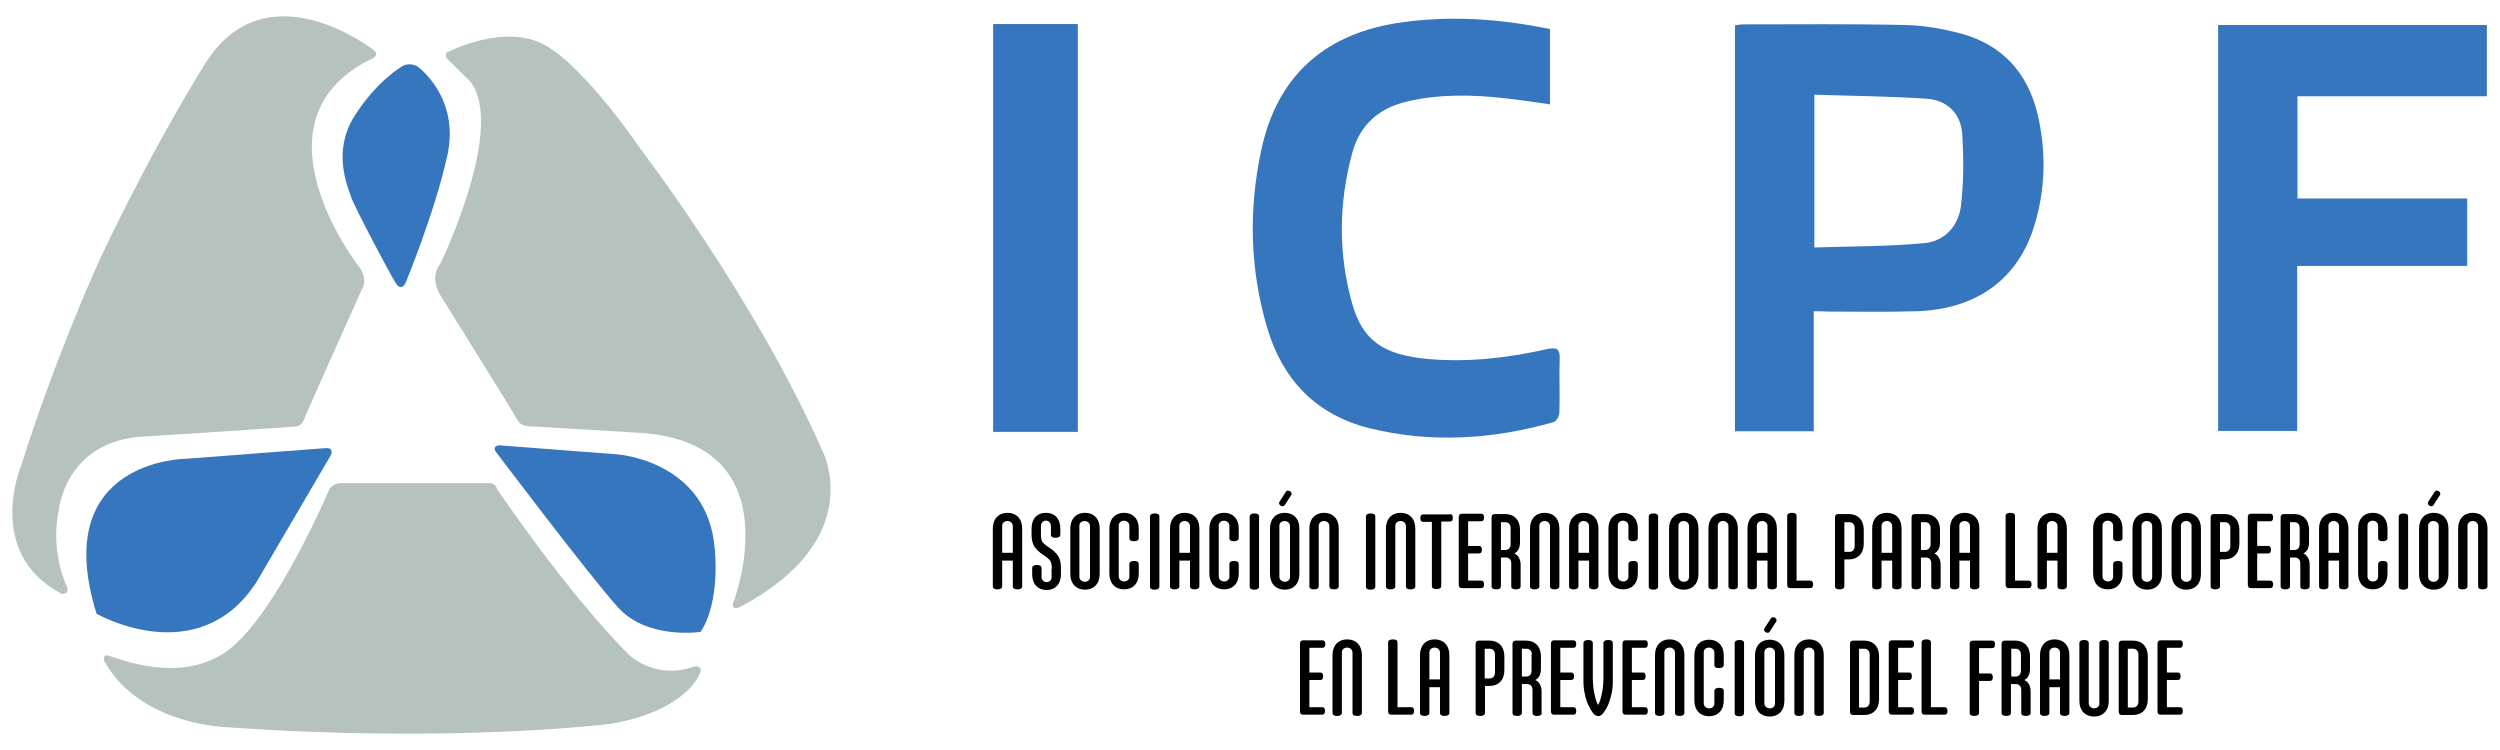
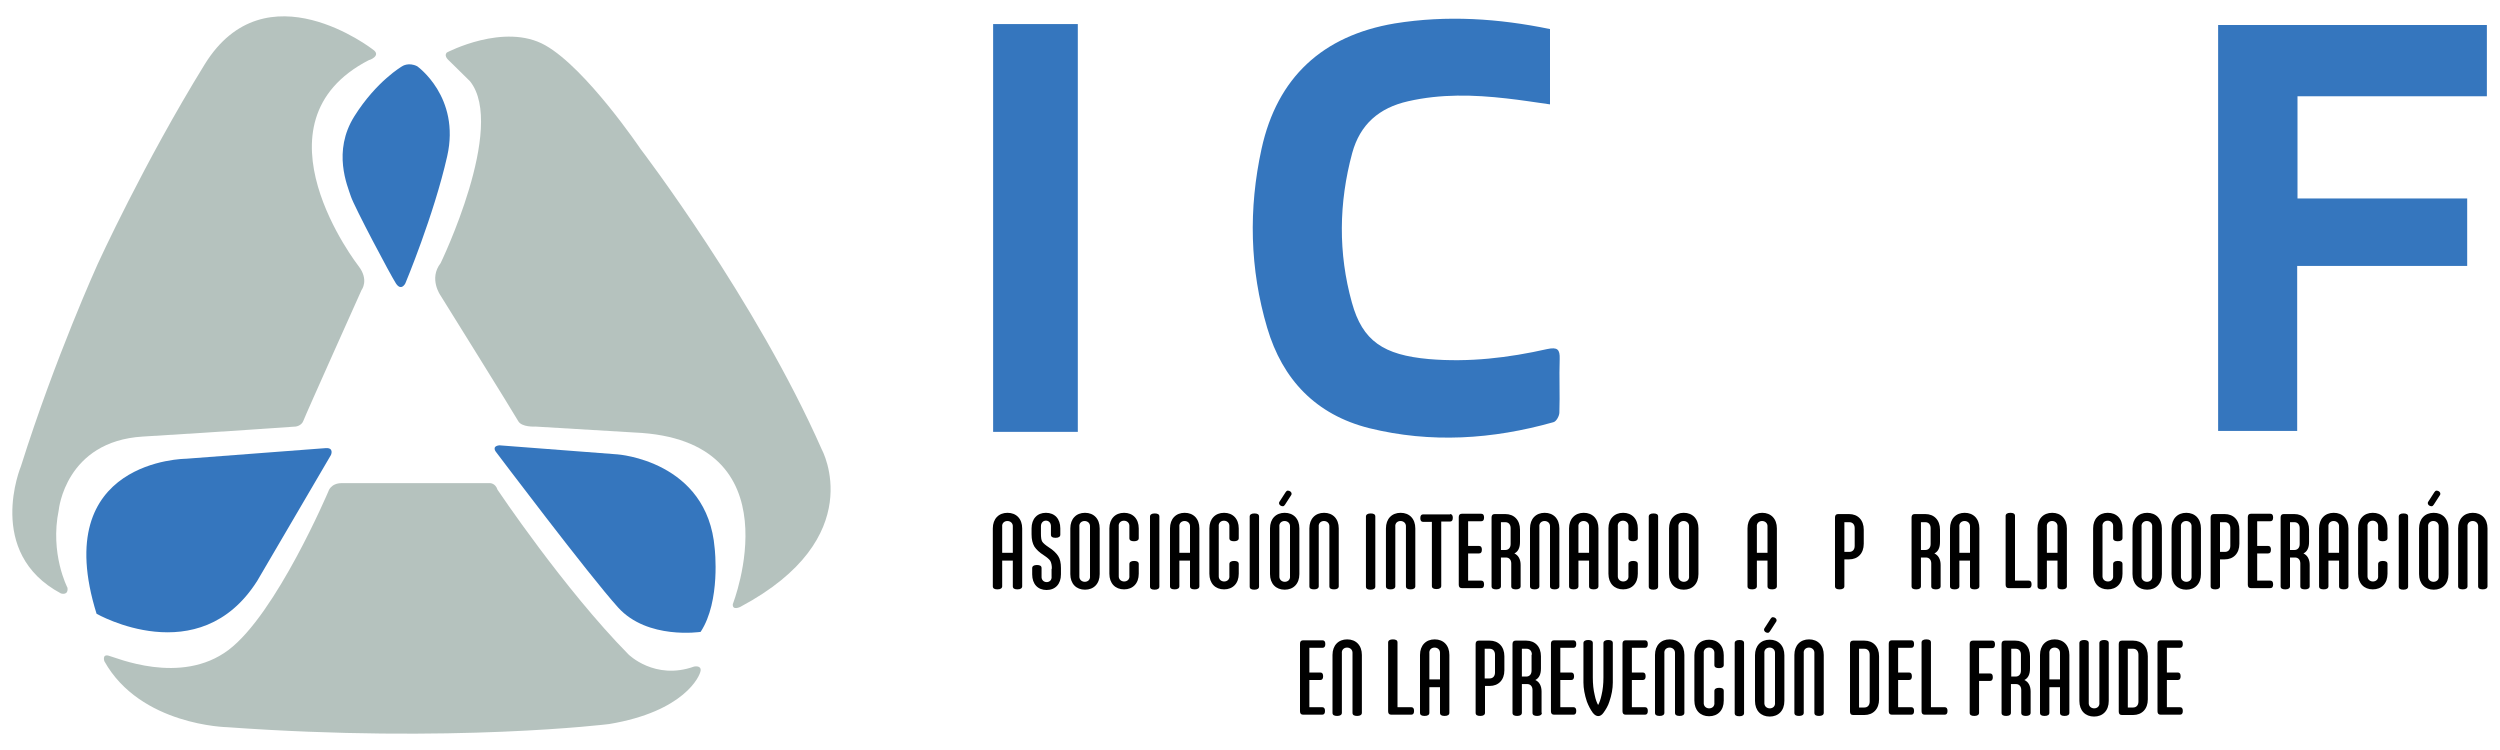
<svg xmlns="http://www.w3.org/2000/svg" version="1.1" id="Capa_1" x="0px" y="0px" viewBox="0 0 800 240" style="enable-background:new 0 0 800 240;" xml:space="preserve">
  <style type="text/css">
	.st0{fill:#3576BE;}
	.st1{fill:#B5C2BE;}
</style>
  <g>
    <g id="gFPFPM_1_">
      <g>
        <path class="st0" d="M317.8,7.7c9,0,17.9,0,27.1,0c0,43.5,0,86.7,0,130.5c-9,0-18,0-27.1,0C317.8,94.7,317.8,51.2,317.8,7.7z" />
-         <path class="st0" d="M580.4,99.6c0,13.1,0,25.6,0,38.4c-8.5,0-16.7,0-25.2,0c0-43.3,0-86.5,0-129.9c0.9-0.1,1.7-0.3,2.5-0.3     c17.2,0,34.5-0.2,51.7,0.2c6.1,0.1,12.4,1.2,18.3,2.8c13,3.6,21.1,12.4,24.3,25.6c2.9,12.3,2.6,24.6-1.3,36.7     c-5.4,16.6-18.6,25.9-37.4,26.5c-9.5,0.3-18.9,0.1-28.4,0.1C583.4,99.6,582.1,99.6,580.4,99.6z M580.6,79.2     c11.8-0.4,23.6-0.3,35.2-1.4c6.5-0.6,10.9-5.5,11.7-11.9c0.9-7.6,0.9-15.5,0.4-23.2c-0.5-6.4-4.8-10.6-11.2-11.1     c-11.9-0.8-23.9-0.9-36.1-1.3C580.6,46.9,580.6,62.7,580.6,79.2z" />
        <path class="st0" d="M496,9.3c0,8.3,0,16,0,24.1c-4.9-0.7-9.4-1.4-13.9-1.9c-10.5-1.2-21-1.5-31.5,0.9     c-9.3,2.1-15.4,7.4-17.9,16.6c-4.3,15.9-4.5,32-0.1,47.8c3.4,12.4,10.2,16.8,24.6,18.1c12.9,1.1,25.5-0.4,37.9-3.2     c3.3-0.7,4.1,0.1,4,3.2c-0.2,5.7,0.1,11.4-0.1,17.1c0,1.1-1,2.9-1.9,3.1c-19.5,5.5-39.2,6.8-59,1.9c-17-4.3-27.7-15.5-32.6-32.1     c-5.6-18.9-6-38.1-1.8-57.3c5-22.8,19.5-36.2,42.6-40.1C463,4.8,479.5,5.9,496,9.3z" />
        <path class="st0" d="M735.2,30.8c0,11.2,0,21.7,0,32.7c18.1,0,36.1,0,54.3,0c0,7.4,0,14.2,0,21.6c-18.1,0-36.1,0-54.4,0     c0,17.8,0,35.2,0,52.8c-8.6,0-16.8,0-25.3,0c0-43.3,0-86.5,0-129.9c28.7,0,57.2,0,86,0c0,7.5,0,15,0,22.8     C775.8,30.8,755.7,30.8,735.2,30.8z" />
      </g>
    </g>
    <g>
      <path class="st1" d="M143,16.8c0,0,18.4-9.7,31.5-2.3S205,47.7,205,47.7s36.9,48.3,58,96.2c0,0,15.4,28.2-26.1,50.3    c0,0-2.6,1.3-2.4-0.9c0,0,20.7-52.7-31.5-54.9l-31.7-1.9c0,0-4.4,0.3-5.5-1.8c-1.2-2.2-24.8-40.1-24.8-40.1s-3.9-5.4,0-10.4    c0,0,21.1-43.6,9.4-58.2l-6.5-6.4C143.9,19.5,141.8,18.1,143,16.8z" />
      <path class="st1" d="M119.4,15.9c0,0-34.4-26.9-53.9,4.7S31.3,84.4,31.3,84.4s-13.6,29.9-24.6,64.8c0,0-11.6,27.7,12.8,40.7    c0,0,2.4,0.8,2.1-1.8c0,0-5.7-10.9-2.8-24.9c0,0,2.1-22,26.9-23.5c24.8-1.5,48.9-3.2,48.9-3.2s1.9-0.2,2.5-1.9    c0.6-1.7,18.6-41.8,18.6-41.8s2.5-3.2-1-7.7c0,0-35.7-45.8,3.4-65.9C118.2,19.3,122.1,17.8,119.4,15.9z" />
      <path class="st1" d="M109.4,154.6h47.3c0,0,1.8-0.1,2.5,2.1c0,0,21.3,31.8,41.9,52.7c0,0,8.4,8.4,21,3.9c0,0,2.3-0.5,2.1,1.3    c-0.2,1.8-5.3,13.1-29.3,17.1c0,0-50.1,6.2-122.2,1c0,0-27.8-0.5-39.3-21.1c0,0-0.8-2.3,1.3-1.8c2.2,0.5,23.1,9.7,38.4-1.8    s32-50.8,32-50.8S105.8,154.6,109.4,154.6z" />
    </g>
    <g>
      <path class="st0" d="M133.5,21.2c0,0,13.9,9.8,9.6,28.8s-13.4,40.7-13.4,40.7s-1.3,2.6-3,0c-1.7-2.6-13.3-24.5-14.4-27.8    c-1.1-3.4-6-14.4,1.1-25.7s15.3-16,15.3-16S130.7,19.8,133.5,21.2z" />
      <path class="st0" d="M104.2,143.4l-44.7,3.4c0,0-44,0.2-28.6,49.6c0,0,32.8,18.8,51.4-10.5l23.6-40.3    C105.9,145.6,107,143.2,104.2,143.4z" />
      <path class="st0" d="M159.8,142.5l37.8,2.9c0,0,28.8,2,31.1,30.1c0,0,2,16.8-4.5,26.7c0,0-17,2.6-26.4-7.8s-39.1-49.8-39.1-49.8    S157.2,142.8,159.8,142.5z" />
    </g>
    <g>
      <path d="M327.1,187.6c0,0.6-0.5,1-1.5,1c-1,0-1.5-0.3-1.5-1v-8.2h-3.4v8.2c0,0.6-0.5,1-1.5,1c-1,0-1.5-0.3-1.5-1v-18.5    c0-3.1,1.9-5,4.7-5c2.8,0,4.7,1.9,4.7,5V187.6z M320.7,176.9h3.4v-8.3c0.2-2.5-3.7-2.5-3.4,0V176.9z" />
      <path d="M336.6,182c0-1.1-0.2-2-0.5-2.5c-0.3-0.5-1-1.1-2.2-1.9c-1.3-0.8-2.3-1.8-2.9-2.7c-0.6-1-0.9-2.3-0.9-3.9v-1.9    c0-3.1,1.8-5,4.6-5c2.8,0,4.6,1.9,4.6,5v2c0,0.6-0.5,1-1.5,1c-1,0-1.5-0.3-1.5-1v-2.7c0-1.1-0.7-1.8-1.6-1.8    c-0.9,0-1.6,0.7-1.6,1.8v2.4c0,1.1,0.1,2,0.4,2.5c0.3,0.5,1,1.1,2.2,1.9c1.3,0.8,2.3,1.8,2.9,2.7c0.6,0.9,0.9,2.2,0.9,3.9v2    c0,3.1-1.8,5-4.6,5c-2.8,0-4.6-1.9-4.6-5v-2c0-0.6,0.5-1,1.5-1c1,0,1.5,0.3,1.5,1v2.6c-0.2,2.5,3.5,2.5,3.2,0V182z" />
      <path d="M342.5,169.1c0-3.1,1.9-5,4.7-5c2.8,0,4.7,1.9,4.7,5v14.6c0,3.1-1.9,5-4.7,5c-2.8,0-4.7-1.9-4.7-5V169.1z M345.4,184.3    c-0.2,2.5,3.7,2.5,3.4,0v-15.7c0.2-2.5-3.7-2.5-3.4,0V184.3z" />
      <path d="M355,169.1c0-3.1,1.9-5,4.7-5c2.8,0,4.7,1.9,4.7,5v3.1c0,0.6-0.5,1-1.5,1c-1,0-1.5-0.3-1.5-1v-3.7c0.2-2.5-3.7-2.5-3.4,0    v15.7c-0.2,2.5,3.7,2.5,3.4,0v-3.7c0-0.6,0.5-1,1.5-1c1,0,1.5,0.3,1.5,1v3.1c0,3.1-1.9,5-4.7,5c-2.8,0-4.7-1.9-4.7-5V169.1z" />
      <path d="M368,165.3c0-0.6,0.5-1,1.5-1c1,0,1.5,0.3,1.5,1v22.4c0,0.6-0.5,1-1.5,1c-1,0-1.5-0.3-1.5-1V165.3z" />
      <path d="M383.8,187.6c0,0.6-0.5,1-1.5,1c-1,0-1.5-0.3-1.5-1v-8.2h-3.4v8.2c0,0.6-0.5,1-1.5,1c-1,0-1.5-0.3-1.5-1v-18.5    c0-3.1,1.9-5,4.7-5c2.8,0,4.7,1.9,4.7,5V187.6z M377.4,176.9h3.4v-8.3c0.2-2.5-3.7-2.5-3.4,0V176.9z" />
      <path d="M387,169.1c0-3.1,1.9-5,4.7-5c2.8,0,4.7,1.9,4.7,5v3.1c0,0.6-0.5,1-1.5,1c-1,0-1.5-0.3-1.5-1v-3.7c0.2-2.5-3.7-2.5-3.4,0    v15.7c-0.2,2.5,3.7,2.5,3.4,0v-3.7c0-0.6,0.5-1,1.5-1c1,0,1.5,0.3,1.5,1v3.1c0,3.1-1.9,5-4.7,5c-2.8,0-4.7-1.9-4.7-5V169.1z" />
      <path d="M399.9,165.3c0-0.6,0.5-1,1.5-1c1,0,1.5,0.3,1.5,1v22.4c0,0.6-0.5,1-1.5,1c-1,0-1.5-0.3-1.5-1V165.3z" />
      <path d="M406.4,169.1c0-3.1,1.9-5,4.7-5c2.8,0,4.7,1.9,4.7,5v14.6c0,3.1-1.9,5-4.7,5c-2.8,0-4.7-1.9-4.7-5V169.1z M411.4,157.5    c0.2-0.3,0.4-0.5,0.7-0.5c0.6,0,1.2,0.4,1.2,1c0,0.1,0,0.3-0.1,0.4l-2,3.1c-0.2,0.3-0.4,0.5-0.7,0.5c-0.6,0-1.2-0.4-1.2-1    c0-0.1,0-0.3,0.1-0.4L411.4,157.5z M409.4,184.3c-0.2,2.5,3.7,2.5,3.4,0v-15.7c0.2-2.5-3.7-2.5-3.4,0V184.3z" />
      <path d="M428.4,187.6c0,0.6-0.5,1-1.5,1c-1,0-1.5-0.3-1.5-1v-19c0.2-2.5-3.7-2.5-3.4,0v19c0,0.6-0.5,1-1.5,1c-1,0-1.5-0.3-1.5-1    v-18.5c0-3.1,1.9-5,4.7-5c2.8,0,4.7,1.9,4.7,5V187.6z" />
      <path d="M437.1,165.3c0-0.6,0.5-1,1.5-1c1,0,1.5,0.3,1.5,1v22.4c0,0.6-0.5,1-1.5,1c-1,0-1.5-0.3-1.5-1V165.3z" />
      <path d="M452.9,187.6c0,0.6-0.5,1-1.5,1c-1,0-1.5-0.3-1.5-1v-19c0.2-2.5-3.7-2.5-3.4,0v19c0,0.6-0.5,1-1.5,1c-1,0-1.5-0.3-1.5-1    v-18.5c0-3.1,1.9-5,4.7-5c2.8,0,4.7,1.9,4.7,5V187.6z" />
      <path d="M464,164.5c0.6,0,0.9,0.4,0.9,1.2c0,0.8-0.3,1.2-0.9,1.2h-2.8v20.6c0,0.6-0.5,1-1.5,1c-1,0-1.5-0.3-1.5-1V167h-2.8    c-0.6,0-0.9-0.4-0.9-1.2c0-0.8,0.3-1.2,0.9-1.2H464z" />
      <path d="M469.8,185.8h4.2c0.6,0,0.9,0.4,0.9,1.2c0,0.8-0.3,1.2-0.9,1.2h-6.2c-0.7,0-1-0.4-1-1.1v-21.6c0-0.7,0.3-1.1,1-1.1h6.2    c0.6,0,0.9,0.4,0.9,1.2c0,0.8-0.3,1.2-0.9,1.2h-4.2v7.9h3.5c0.6,0,0.9,0.4,0.9,1.2s-0.3,1.2-0.9,1.2h-3.5V185.8z" />
      <path d="M486.6,187.6c0,0.6-0.5,1-1.5,1c-1,0-1.5-0.3-1.5-1v-7.3c0-1.2-0.7-1.9-1.7-1.9h-1.6v9.2c0,0.6-0.5,1-1.5,1    c-1,0-1.5-0.3-1.5-1v-22c0-0.7,0.3-1.1,1-1.1h3.4c2.8,0,4.7,1.9,4.7,5v3.9c0,1.9-0.6,3.1-1.8,3.7c1.3,0.6,2,1.9,2,3.7V187.6z     M483.4,169c0-1.2-0.7-1.9-1.7-1.9h-1.4v8.9h1.4c1,0,1.7-0.7,1.7-1.9V169z" />
      <path d="M499,187.6c0,0.6-0.5,1-1.5,1c-1,0-1.5-0.3-1.5-1v-19c0.2-2.5-3.7-2.5-3.4,0v19c0,0.6-0.5,1-1.5,1c-1,0-1.5-0.3-1.5-1    v-18.5c0-3.1,1.9-5,4.7-5c2.8,0,4.7,1.9,4.7,5V187.6z" />
      <path d="M511.5,187.6c0,0.6-0.5,1-1.5,1c-1,0-1.5-0.3-1.5-1v-8.2h-3.4v8.2c0,0.6-0.5,1-1.5,1c-1,0-1.5-0.3-1.5-1v-18.5    c0-3.1,1.9-5,4.7-5c2.8,0,4.7,1.9,4.7,5V187.6z M505.1,176.9h3.4v-8.3c0.2-2.5-3.7-2.5-3.4,0V176.9z" />
      <path d="M514.7,169.1c0-3.1,1.9-5,4.7-5c2.8,0,4.7,1.9,4.7,5v3.1c0,0.6-0.5,1-1.5,1c-1,0-1.5-0.3-1.5-1v-3.7    c0.2-2.5-3.7-2.5-3.4,0v15.7c-0.2,2.5,3.7,2.5,3.4,0v-3.7c0-0.6,0.5-1,1.5-1c1,0,1.5,0.3,1.5,1v3.1c0,3.1-1.9,5-4.7,5    c-2.8,0-4.7-1.9-4.7-5V169.1z" />
      <path d="M527.6,165.3c0-0.6,0.5-1,1.5-1c1,0,1.5,0.3,1.5,1v22.4c0,0.6-0.5,1-1.5,1c-1,0-1.5-0.3-1.5-1V165.3z" />
      <path d="M534.1,169.1c0-3.1,1.9-5,4.7-5c2.8,0,4.7,1.9,4.7,5v14.6c0,3.1-1.9,5-4.7,5c-2.8,0-4.7-1.9-4.7-5V169.1z M537.1,184.3    c-0.2,2.5,3.7,2.5,3.4,0v-15.7c0.2-2.5-3.7-2.5-3.4,0V184.3z" />
-       <path d="M556.1,187.6c0,0.6-0.5,1-1.5,1c-1,0-1.5-0.3-1.5-1v-19c0.2-2.5-3.7-2.5-3.4,0v19c0,0.6-0.5,1-1.5,1c-1,0-1.5-0.3-1.5-1    v-18.5c0-3.1,1.9-5,4.7-5c2.8,0,4.7,1.9,4.7,5V187.6z" />
      <path d="M568.6,187.6c0,0.6-0.5,1-1.5,1c-1,0-1.5-0.3-1.5-1v-8.2h-3.4v8.2c0,0.6-0.5,1-1.5,1c-1,0-1.5-0.3-1.5-1v-18.5    c0-3.1,1.9-5,4.7-5c2.8,0,4.7,1.9,4.7,5V187.6z M562.2,176.9h3.4v-8.3c0.2-2.5-3.7-2.5-3.4,0V176.9z" />
-       <path d="M574.8,185.8h4.5c0.6,0,0.9,0.4,0.9,1.2c0,0.8-0.3,1.2-0.9,1.2h-6.4c-0.7,0-1-0.4-1-1.1v-22c0-0.6,0.5-1,1.5-1    c1,0,1.5,0.3,1.5,1V185.8z" />
      <path d="M590.2,179v8.6c0,0.6-0.5,1-1.5,1c-1,0-1.5-0.3-1.5-1v-22c0-0.7,0.3-1.1,1-1.1h3.5c2.8,0,4.7,1.9,4.7,5v4.5    c0,3.1-1.9,5-4.7,5H590.2z M593.5,169c0-1.2-0.7-1.9-1.7-1.9h-1.6v9.5h1.6c1,0,1.7-0.7,1.7-1.9V169z" />
-       <path d="M608.5,187.6c0,0.6-0.5,1-1.5,1c-1,0-1.5-0.3-1.5-1v-8.2h-3.4v8.2c0,0.6-0.5,1-1.5,1c-1,0-1.5-0.3-1.5-1v-18.5    c0-3.1,1.9-5,4.7-5c2.8,0,4.7,1.9,4.7,5V187.6z M602.1,176.9h3.4v-8.3c0.2-2.5-3.7-2.5-3.4,0V176.9z" />
      <path d="M621,187.6c0,0.6-0.5,1-1.5,1c-1,0-1.5-0.3-1.5-1v-7.3c0-1.2-0.7-1.9-1.7-1.9h-1.6v9.2c0,0.6-0.5,1-1.5,1    c-1,0-1.5-0.3-1.5-1v-22c0-0.7,0.3-1.1,1-1.1h3.4c2.8,0,4.7,1.9,4.7,5v3.9c0,1.9-0.6,3.1-1.8,3.7c1.3,0.6,2,1.9,2,3.7V187.6z     M617.8,169c0-1.2-0.7-1.9-1.7-1.9h-1.4v8.9h1.4c1,0,1.7-0.7,1.7-1.9V169z" />
      <path d="M633.4,187.6c0,0.6-0.5,1-1.5,1c-1,0-1.5-0.3-1.5-1v-8.2H627v8.2c0,0.6-0.5,1-1.5,1c-1,0-1.5-0.3-1.5-1v-18.5    c0-3.1,1.9-5,4.7-5c2.8,0,4.7,1.9,4.7,5V187.6z M627,176.9h3.4v-8.3c0.2-2.5-3.7-2.5-3.4,0V176.9z" />
      <path d="M644.7,185.8h4.5c0.6,0,0.9,0.4,0.9,1.2c0,0.8-0.3,1.2-0.9,1.2h-6.4c-0.7,0-1-0.4-1-1.1v-22c0-0.6,0.5-1,1.5-1    c1,0,1.5,0.3,1.5,1V185.8z" />
      <path d="M661.4,187.6c0,0.6-0.5,1-1.5,1c-1,0-1.5-0.3-1.5-1v-8.2H655v8.2c0,0.6-0.5,1-1.5,1c-1,0-1.5-0.3-1.5-1v-18.5    c0-3.1,1.9-5,4.7-5c2.8,0,4.7,1.9,4.7,5V187.6z M655,176.9h3.4v-8.3c0.2-2.5-3.7-2.5-3.4,0V176.9z" />
      <path d="M669.8,169.1c0-3.1,1.9-5,4.7-5c2.8,0,4.7,1.9,4.7,5v3.1c0,0.6-0.5,1-1.5,1c-1,0-1.5-0.3-1.5-1v-3.7    c0.2-2.5-3.7-2.5-3.4,0v15.7c-0.2,2.5,3.7,2.5,3.4,0v-3.7c0-0.6,0.5-1,1.5-1c1,0,1.5,0.3,1.5,1v3.1c0,3.1-1.9,5-4.7,5    c-2.8,0-4.7-1.9-4.7-5V169.1z" />
      <path d="M682.4,169.1c0-3.1,1.9-5,4.7-5c2.8,0,4.7,1.9,4.7,5v14.6c0,3.1-1.9,5-4.7,5c-2.8,0-4.7-1.9-4.7-5V169.1z M685.3,184.3    c-0.2,2.5,3.7,2.5,3.4,0v-15.7c0.2-2.5-3.7-2.5-3.4,0V184.3z" />
      <path d="M694.9,169.1c0-3.1,1.9-5,4.7-5c2.8,0,4.7,1.9,4.7,5v14.6c0,3.1-1.9,5-4.7,5c-2.8,0-4.7-1.9-4.7-5V169.1z M697.9,184.3    c-0.2,2.5,3.7,2.5,3.4,0v-15.7c0.2-2.5-3.7-2.5-3.4,0V184.3z" />
      <path d="M710.4,179v8.6c0,0.6-0.5,1-1.5,1c-1,0-1.5-0.3-1.5-1v-22c0-0.7,0.3-1.1,1-1.1h3.5c2.8,0,4.7,1.9,4.7,5v4.5    c0,3.1-1.9,5-4.7,5H710.4z M713.7,169c0-1.2-0.7-1.9-1.7-1.9h-1.6v9.5h1.6c1,0,1.7-0.7,1.7-1.9V169z" />
      <path d="M722.3,185.8h4.2c0.6,0,0.9,0.4,0.9,1.2c0,0.8-0.3,1.2-0.9,1.2h-6.2c-0.7,0-1-0.4-1-1.1v-21.6c0-0.7,0.3-1.1,1-1.1h6.2    c0.6,0,0.9,0.4,0.9,1.2c0,0.8-0.3,1.2-0.9,1.2h-4.2v7.9h3.5c0.6,0,0.9,0.4,0.9,1.2s-0.3,1.2-0.9,1.2h-3.5V185.8z" />
      <path d="M739.1,187.6c0,0.6-0.5,1-1.5,1c-1,0-1.5-0.3-1.5-1v-7.3c0-1.2-0.7-1.9-1.7-1.9h-1.6v9.2c0,0.6-0.5,1-1.5,1    c-1,0-1.5-0.3-1.5-1v-22c0-0.7,0.3-1.1,1-1.1h3.4c2.8,0,4.7,1.9,4.7,5v3.9c0,1.9-0.6,3.1-1.8,3.7c1.3,0.6,2,1.9,2,3.7V187.6z     M735.9,169c0-1.2-0.7-1.9-1.7-1.9h-1.4v8.9h1.4c1,0,1.7-0.7,1.7-1.9V169z" />
      <path d="M751.5,187.6c0,0.6-0.5,1-1.5,1c-1,0-1.5-0.3-1.5-1v-8.2h-3.4v8.2c0,0.6-0.5,1-1.5,1c-1,0-1.5-0.3-1.5-1v-18.5    c0-3.1,1.9-5,4.7-5c2.8,0,4.7,1.9,4.7,5V187.6z M745.1,176.9h3.4v-8.3c0.2-2.5-3.7-2.5-3.4,0V176.9z" />
      <path d="M754.6,169.1c0-3.1,1.9-5,4.7-5c2.8,0,4.7,1.9,4.7,5v3.1c0,0.6-0.5,1-1.5,1c-1,0-1.5-0.3-1.5-1v-3.7    c0.2-2.5-3.7-2.5-3.4,0v15.7c-0.2,2.5,3.7,2.5,3.4,0v-3.7c0-0.6,0.5-1,1.5-1c1,0,1.5,0.3,1.5,1v3.1c0,3.1-1.9,5-4.7,5    c-2.8,0-4.7-1.9-4.7-5V169.1z" />
      <path d="M767.6,165.3c0-0.6,0.5-1,1.5-1c1,0,1.5,0.3,1.5,1v22.4c0,0.6-0.5,1-1.5,1c-1,0-1.5-0.3-1.5-1V165.3z" />
      <path d="M774.1,169.1c0-3.1,1.9-5,4.7-5c2.8,0,4.7,1.9,4.7,5v14.6c0,3.1-1.9,5-4.7,5c-2.8,0-4.7-1.9-4.7-5V169.1z M779,157.5    c0.2-0.3,0.4-0.5,0.7-0.5c0.6,0,1.2,0.4,1.2,1c0,0.1,0,0.3-0.1,0.4l-2,3.1c-0.2,0.3-0.4,0.5-0.7,0.5c-0.6,0-1.2-0.4-1.2-1    c0-0.1,0-0.3,0.1-0.4L779,157.5z M777,184.3c-0.2,2.5,3.7,2.5,3.4,0v-15.7c0.2-2.5-3.7-2.5-3.4,0V184.3z" />
      <path d="M796,187.6c0,0.6-0.5,1-1.5,1c-1,0-1.5-0.3-1.5-1v-19c0.2-2.5-3.7-2.5-3.4,0v19c0,0.6-0.5,1-1.5,1c-1,0-1.5-0.3-1.5-1    v-18.5c0-3.1,1.9-5,4.7-5c2.8,0,4.7,1.9,4.7,5V187.6z" />
      <path d="M418.9,226.3h4.2c0.6,0,0.9,0.4,0.9,1.2c0,0.8-0.3,1.2-0.9,1.2H417c-0.7,0-1-0.4-1-1.1v-21.6c0-0.7,0.3-1.1,1-1.1h6.2    c0.6,0,0.9,0.4,0.9,1.2c0,0.8-0.3,1.2-0.9,1.2h-4.2v7.9h3.5c0.6,0,0.9,0.4,0.9,1.2c0,0.8-0.3,1.2-0.9,1.2h-3.5V226.3z" />
      <path d="M435.8,228.1c0,0.6-0.5,1-1.5,1c-1,0-1.5-0.3-1.5-1v-19c0.2-2.5-3.7-2.5-3.4,0v19c0,0.6-0.5,1-1.5,1c-1,0-1.5-0.3-1.5-1    v-18.5c0-3.1,1.9-5,4.7-5c2.8,0,4.7,1.9,4.7,5V228.1z" />
      <path d="M447.1,226.3h4.5c0.6,0,0.9,0.4,0.9,1.2c0,0.8-0.3,1.2-0.9,1.2h-6.4c-0.7,0-1-0.4-1-1.1v-22c0-0.6,0.5-1,1.5-1    c1,0,1.5,0.3,1.5,1V226.3z" />
      <path d="M463.8,228.1c0,0.6-0.5,1-1.5,1c-1,0-1.5-0.3-1.5-1v-8.2h-3.4v8.2c0,0.6-0.5,1-1.5,1c-1,0-1.5-0.3-1.5-1v-18.5    c0-3.1,1.9-5,4.7-5c2.8,0,4.7,1.9,4.7,5V228.1z M457.4,217.4h3.4v-8.3c0.2-2.5-3.7-2.5-3.4,0V217.4z" />
      <path d="M475.2,219.5v8.6c0,0.6-0.5,1-1.5,1c-1,0-1.5-0.3-1.5-1v-22c0-0.7,0.3-1.1,1-1.1h3.5c2.8,0,4.7,1.9,4.7,5v4.5    c0,3.1-1.9,5-4.7,5H475.2z M478.4,209.5c0-1.2-0.7-1.9-1.7-1.9h-1.6v9.5h1.6c1,0,1.7-0.7,1.7-1.9V209.5z" />
      <path d="M493.4,228.1c0,0.6-0.5,1-1.5,1c-1,0-1.5-0.3-1.5-1v-7.3c0-1.2-0.7-1.9-1.7-1.9H487v9.2c0,0.6-0.5,1-1.5,1    c-1,0-1.5-0.3-1.5-1v-22c0-0.7,0.3-1.1,1-1.1h3.4c2.8,0,4.7,1.9,4.7,5v3.9c0,1.9-0.6,3.1-1.8,3.7c1.3,0.6,2,1.9,2,3.7V228.1z     M490.2,209.5c0-1.2-0.7-1.9-1.7-1.9H487v8.9h1.4c1,0,1.7-0.7,1.7-1.9V209.5z" />
      <path d="M499.3,226.3h4.2c0.6,0,0.9,0.4,0.9,1.2c0,0.8-0.3,1.2-0.9,1.2h-6.2c-0.7,0-1-0.4-1-1.1v-21.6c0-0.7,0.3-1.1,1-1.1h6.2    c0.6,0,0.9,0.4,0.9,1.2c0,0.8-0.3,1.2-0.9,1.2h-4.2v7.9h3.5c0.6,0,0.9,0.4,0.9,1.2c0,0.8-0.3,1.2-0.9,1.2h-3.5V226.3z" />
      <path d="M507.8,224.5c-0.7-2.1-1.1-4.2-1.1-6.1v-12.6c0-0.6,0.5-1,1.5-1c1,0,1.5,0.3,1.5,1v11c0,2.1,0.2,4,0.6,5.6    c0.3,1.5,0.7,2.5,1.1,3.2c0.4-0.7,0.8-1.8,1.1-3.2c0.4-1.7,0.6-3.5,0.6-5.6v-11c0-0.6,0.5-1,1.5-1c1,0,1.5,0.3,1.5,1v12.6    c0,2-0.4,4.1-1.1,6.1c-0.4,1.3-1.1,2.5-1.9,3.6c-1,1.4-2.3,1.4-3.4,0C508.9,227,508.3,225.8,507.8,224.5z" />
      <path d="M522.2,226.3h4.2c0.6,0,0.9,0.4,0.9,1.2c0,0.8-0.3,1.2-0.9,1.2h-6.2c-0.7,0-1-0.4-1-1.1v-21.6c0-0.7,0.3-1.1,1-1.1h6.2    c0.6,0,0.9,0.4,0.9,1.2c0,0.8-0.3,1.2-0.9,1.2h-4.2v7.9h3.5c0.6,0,0.9,0.4,0.9,1.2c0,0.8-0.3,1.2-0.9,1.2h-3.5V226.3z" />
      <path d="M539,228.1c0,0.6-0.5,1-1.5,1c-1,0-1.5-0.3-1.5-1v-19c0.2-2.5-3.7-2.5-3.4,0v19c0,0.6-0.5,1-1.5,1c-1,0-1.5-0.3-1.5-1    v-18.5c0-3.1,1.9-5,4.7-5c2.8,0,4.7,1.9,4.7,5V228.1z" />
      <path d="M542.2,209.7c0-3.1,1.9-5,4.7-5c2.8,0,4.7,1.9,4.7,5v3.1c0,0.6-0.5,1-1.5,1c-1,0-1.5-0.3-1.5-1v-3.7    c0.2-2.5-3.7-2.5-3.4,0v15.7c-0.2,2.5,3.7,2.5,3.4,0v-3.7c0-0.6,0.5-1,1.5-1c1,0,1.5,0.3,1.5,1v3.1c0,3.1-1.9,5-4.7,5    c-2.8,0-4.7-1.9-4.7-5V209.7z" />
      <path d="M555.1,205.8c0-0.6,0.5-1,1.5-1c1,0,1.5,0.3,1.5,1v22.4c0,0.6-0.5,1-1.5,1c-1,0-1.5-0.3-1.5-1V205.8z" />
      <path d="M561.6,209.7c0-3.1,1.9-5,4.7-5c2.8,0,4.7,1.9,4.7,5v14.6c0,3.1-1.9,5-4.7,5c-2.8,0-4.7-1.9-4.7-5V209.7z M566.6,198    c0.2-0.3,0.4-0.5,0.7-0.5c0.6,0,1.2,0.4,1.2,1c0,0.1,0,0.3-0.1,0.4l-2,3.1c-0.2,0.3-0.4,0.5-0.7,0.5c-0.6,0-1.2-0.4-1.2-1    c0-0.1,0-0.3,0.1-0.4L566.6,198z M564.6,224.8c-0.2,2.5,3.7,2.5,3.4,0v-15.7c0.2-2.5-3.7-2.5-3.4,0V224.8z" />
      <path d="M583.6,228.1c0,0.6-0.5,1-1.5,1c-1,0-1.5-0.3-1.5-1v-19c0.2-2.5-3.7-2.5-3.4,0v19c0,0.6-0.5,1-1.5,1c-1,0-1.5-0.3-1.5-1    v-18.5c0-3.1,1.9-5,4.7-5c2.8,0,4.7,1.9,4.7,5V228.1z" />
      <path d="M593,228.8c-0.7,0-1-0.4-1-1.1v-21.6c0-0.7,0.3-1.1,1-1.1h3.6c2.8,0,4.7,1.9,4.7,5v13.8c0,3.1-1.9,5-4.7,5H593z     M598.3,209.5c0-1.2-0.7-1.9-1.7-1.9h-1.7v18.8h1.7c1,0,1.7-0.7,1.7-1.9V209.5z" />
      <path d="M607.4,226.3h4.2c0.6,0,0.9,0.4,0.9,1.2c0,0.8-0.3,1.2-0.9,1.2h-6.2c-0.7,0-1-0.4-1-1.1v-21.6c0-0.7,0.3-1.1,1-1.1h6.2    c0.6,0,0.9,0.4,0.9,1.2c0,0.8-0.3,1.2-0.9,1.2h-4.2v7.9h3.5c0.6,0,0.9,0.4,0.9,1.2c0,0.8-0.3,1.2-0.9,1.2h-3.5V226.3z" />
      <path d="M617.8,226.3h4.5c0.6,0,0.9,0.4,0.9,1.2c0,0.8-0.3,1.2-0.9,1.2h-6.4c-0.7,0-1-0.4-1-1.1v-22c0-0.6,0.5-1,1.5-1    c1,0,1.5,0.3,1.5,1V226.3z" />
      <path d="M633.3,218.1v10c0,0.6-0.5,1-1.5,1c-1,0-1.5-0.3-1.5-1v-22c0-0.7,0.3-1.1,1-1.1h6.2c0.6,0,0.9,0.4,0.9,1.2    c0,0.8-0.3,1.2-0.9,1.2h-4.2v8.1h3.5c0.6,0,0.9,0.4,0.9,1.2c0,0.8-0.3,1.2-0.9,1.2H633.3z" />
      <path d="M649.8,228.1c0,0.6-0.5,1-1.5,1c-1,0-1.5-0.3-1.5-1v-7.3c0-1.2-0.7-1.9-1.7-1.9h-1.6v9.2c0,0.6-0.5,1-1.5,1    c-1,0-1.5-0.3-1.5-1v-22c0-0.7,0.3-1.1,1-1.1h3.4c2.8,0,4.7,1.9,4.7,5v3.9c0,1.9-0.6,3.1-1.8,3.7c1.3,0.6,2,1.9,2,3.7V228.1z     M646.7,209.5c0-1.2-0.7-1.9-1.7-1.9h-1.4v8.9h1.4c1,0,1.7-0.7,1.7-1.9V209.5z" />
      <path d="M662.2,228.1c0,0.6-0.5,1-1.5,1c-1,0-1.5-0.3-1.5-1v-8.2h-3.4v8.2c0,0.6-0.5,1-1.5,1c-1,0-1.5-0.3-1.5-1v-18.5    c0-3.1,1.9-5,4.7-5c2.8,0,4.7,1.9,4.7,5V228.1z M655.8,217.4h3.4v-8.3c0.2-2.5-3.7-2.5-3.4,0V217.4z" />
      <path d="M665.4,205.8c0-0.6,0.5-1,1.5-1c1,0,1.5,0.3,1.5,1v19c-0.2,2.5,3.7,2.5,3.4,0v-19c0-0.6,0.5-1,1.5-1c1,0,1.5,0.3,1.5,1    v18.5c0,3.1-1.9,5-4.7,5c-2.8,0-4.7-1.9-4.7-5V205.8z" />
      <path d="M679,228.8c-0.7,0-1-0.4-1-1.1v-21.6c0-0.7,0.3-1.1,1-1.1h3.6c2.8,0,4.7,1.9,4.7,5v13.8c0,3.1-1.9,5-4.7,5H679z     M684.3,209.5c0-1.2-0.7-1.9-1.7-1.9h-1.7v18.8h1.7c1,0,1.7-0.7,1.7-1.9V209.5z" />
      <path d="M693.4,226.3h4.2c0.6,0,0.9,0.4,0.9,1.2c0,0.8-0.3,1.2-0.9,1.2h-6.2c-0.7,0-1-0.4-1-1.1v-21.6c0-0.7,0.3-1.1,1-1.1h6.2    c0.6,0,0.9,0.4,0.9,1.2c0,0.8-0.3,1.2-0.9,1.2h-4.2v7.9h3.5c0.6,0,0.9,0.4,0.9,1.2c0,0.8-0.3,1.2-0.9,1.2h-3.5V226.3z" />
    </g>
  </g>
</svg>